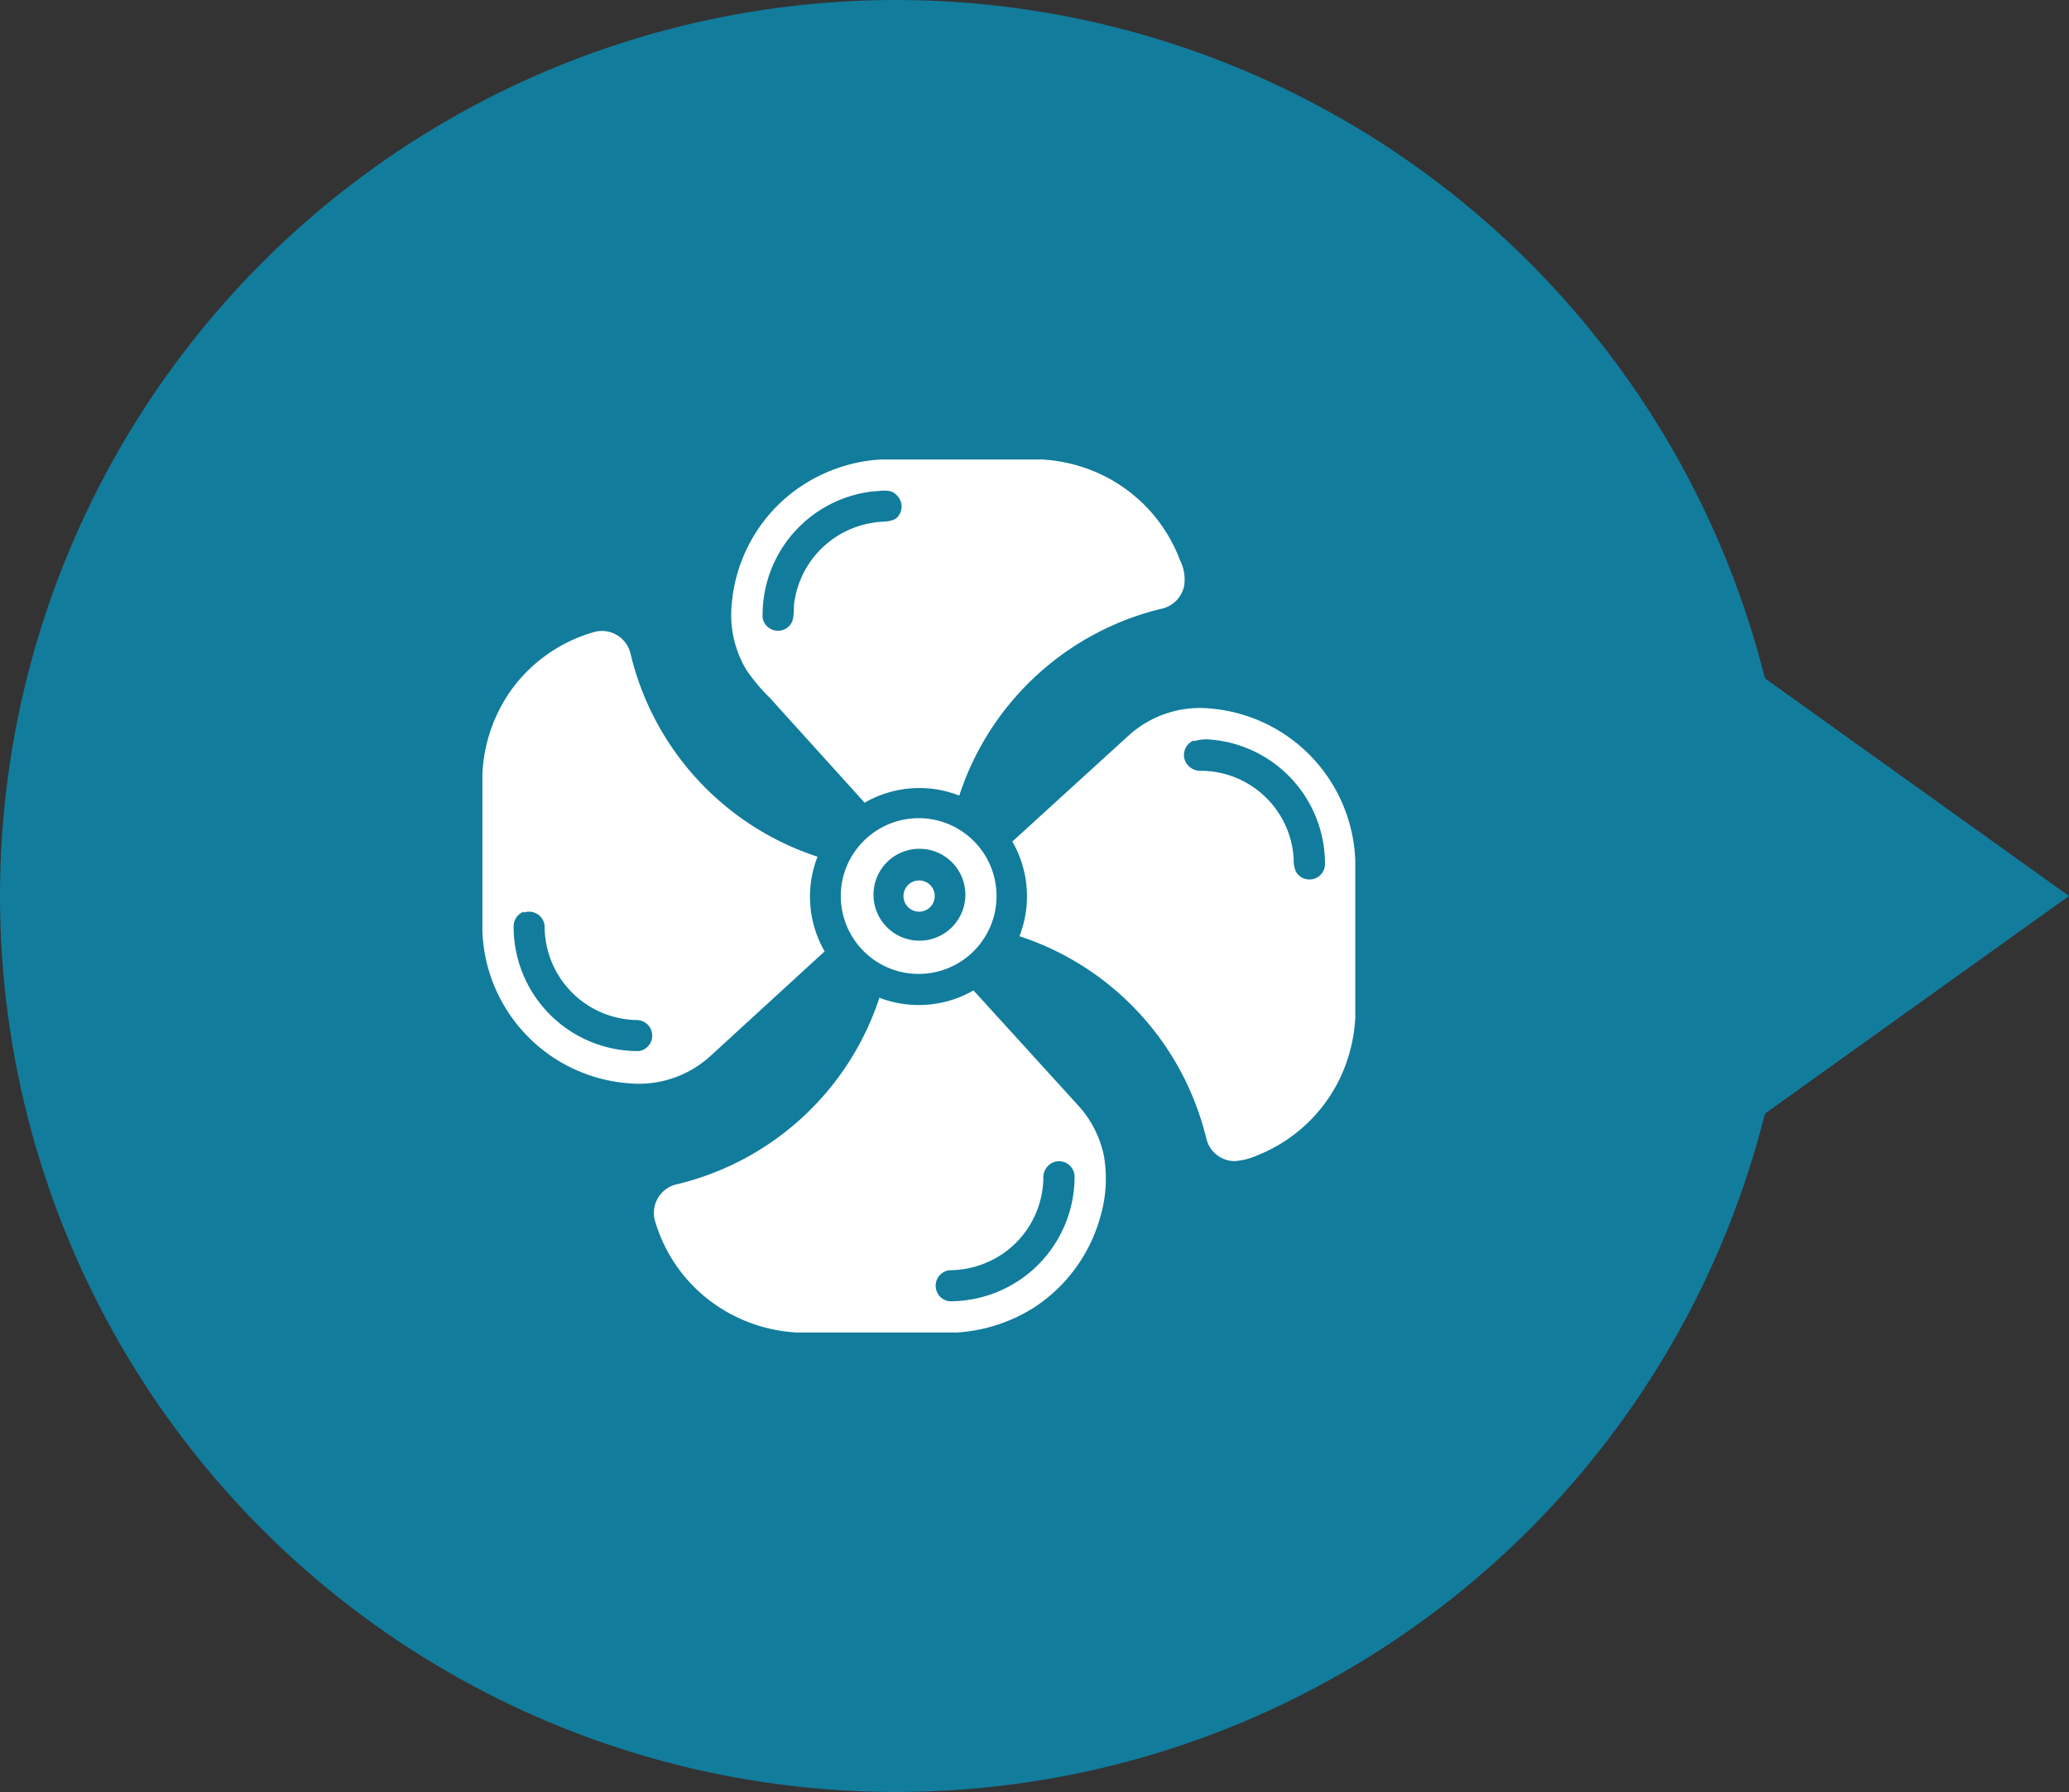
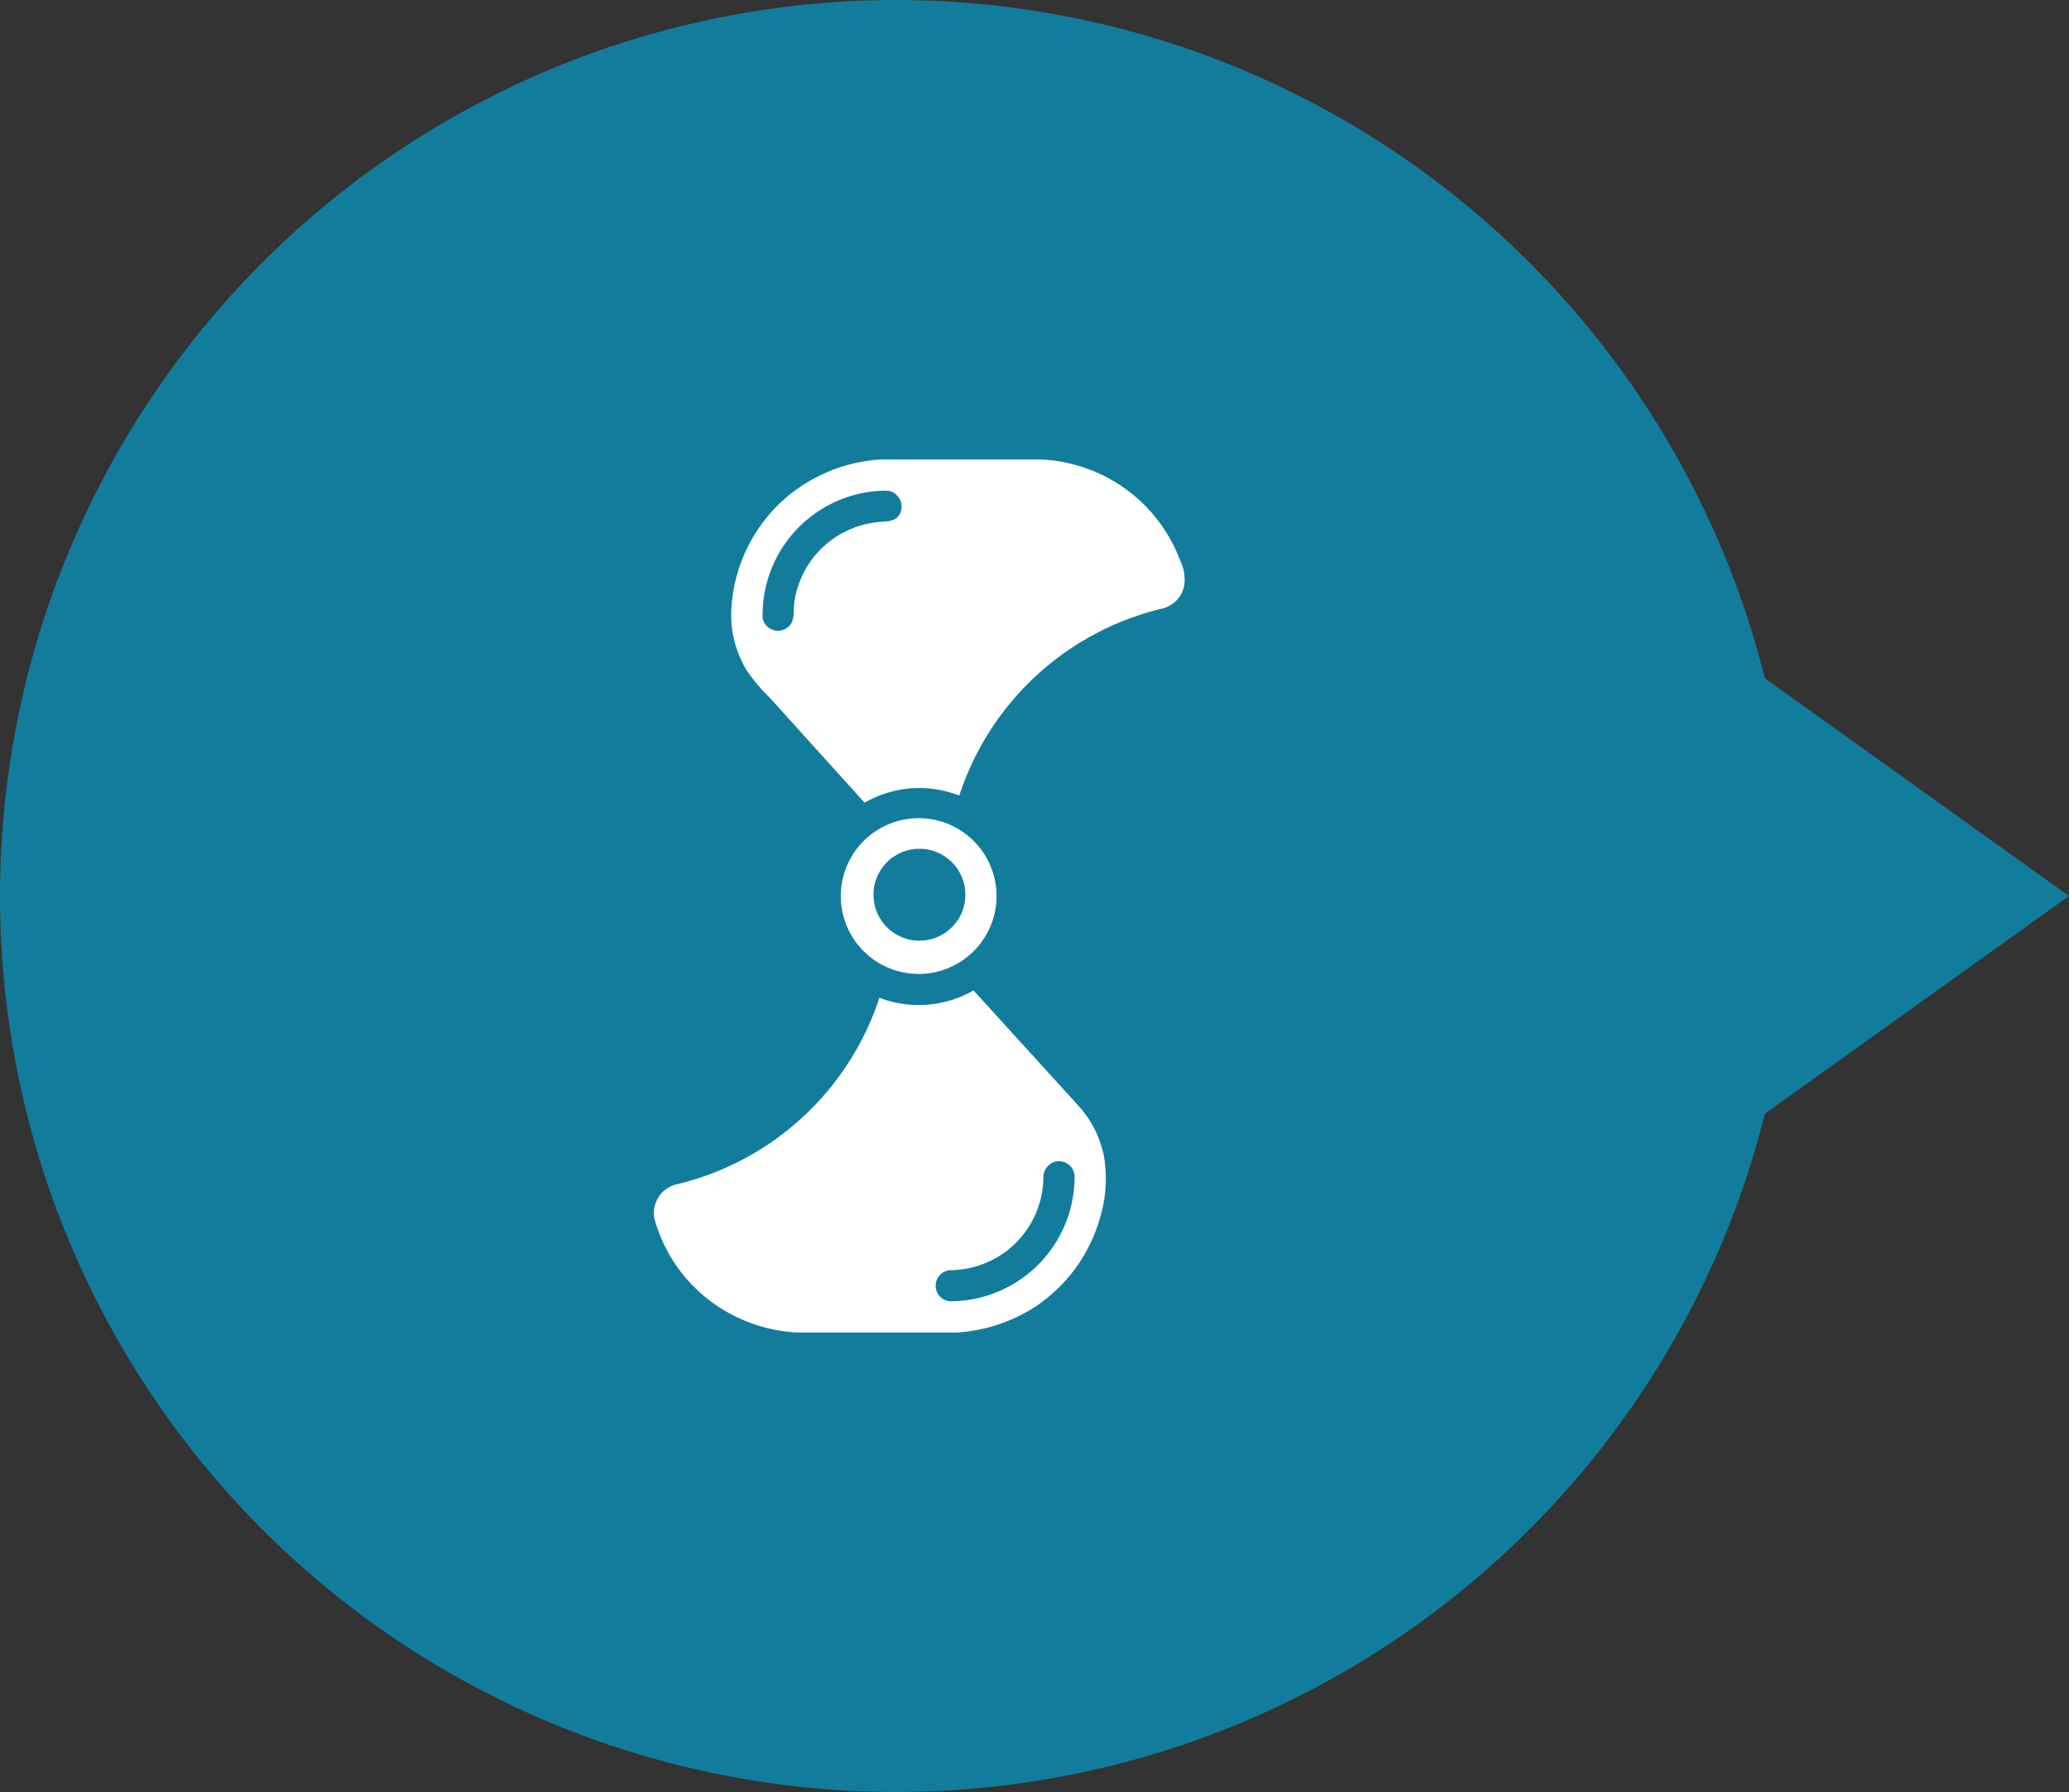
<svg xmlns="http://www.w3.org/2000/svg" id="Слой_1" data-name="Слой 1" viewBox="0 0 90.07 78">
  <rect x="0" y="0" width="90.07" height="78" fill="#333333" stroke="none" />
  <title>01_icon</title>
  <circle cx="39" cy="39" r="39" style="fill: #127c9c" />
  <polygon points="76 49.07 68.93 39 76 28.93 90.07 39 76 49.07" style="fill: #127c9c" />
  <g>
    <path d="M38.35,20h7a6.9,6.9,0,0,1,2.88.8,6.77,6.77,0,0,1,3.15,3.61,1.83,1.83,0,0,1,.17,1.09,1.28,1.28,0,0,1-1,1,12.29,12.29,0,0,0-8.79,8.13,4.76,4.76,0,0,0-4.12.31L33.5,30.36a7.74,7.74,0,0,1-1-1.19,4.65,4.65,0,0,1-.64-2.93,6.87,6.87,0,0,1,2.36-4.58A7,7,0,0,1,38.35,20ZM38,21.39a5.41,5.41,0,0,0-4.8,5.51.68.68,0,0,0,1.1.4c.35-.28.21-.77.29-1.15a4.08,4.08,0,0,1,3.44-3.4c.33-.07.73,0,1-.2a.68.68,0,0,0,0-1C38.79,21.27,38.38,21.37,38,21.39Z" style="fill: #fff" />
-     <path d="M22.28,30A6.72,6.72,0,0,1,25.9,27.5a1.28,1.28,0,0,1,1.56,1,12.29,12.29,0,0,0,8.13,8.79,4.76,4.76,0,0,0,.31,4.12l-5,4.58a4.63,4.63,0,0,1-3.56,1.16A6.89,6.89,0,0,1,21,40.53V33.7A6.84,6.84,0,0,1,22.28,30Zm.53,9.68a.68.68,0,0,0-.45.62,5.41,5.41,0,0,0,5.46,5.45.68.68,0,0,0-.06-1.35,4.08,4.08,0,0,1-4.05-4.1A.68.68,0,0,0,22.81,39.72Z" style="fill: #fff" />
-     <path d="M49.15,32a4.62,4.62,0,0,1,3.55-1.16A6.89,6.89,0,0,1,59,37.47V44.3a7,7,0,0,1-.67,2.64,6.76,6.76,0,0,1-3.57,3.34,3.07,3.07,0,0,1-1,.26,1.27,1.27,0,0,1-1.23-.93,12.89,12.89,0,0,0-.85-2.42,12.32,12.32,0,0,0-7.3-6.44,4.77,4.77,0,0,0-.31-4.12Zm2.82.23a.68.68,0,0,0-.36.93.73.73,0,0,0,.71.39,4.06,4.06,0,0,1,4,3.86,1.15,1.15,0,0,0,.1.54.68.68,0,0,0,.79.3.67.67,0,0,0,.47-.62,5.42,5.42,0,0,0-5-5.44A1.65,1.65,0,0,0,52,32.26Z" style="fill: #fff" />
    <path d="M39.65,35.63a3.39,3.39,0,1,1-2.73,1.94A3.4,3.4,0,0,1,39.65,35.63ZM39.56,37a2,2,0,1,0,2.39,1.4A2,2,0,0,0,39.56,37Z" style="fill: #fff" />
-     <path d="M39.74,38.38a.68.68,0,1,1-.39.78A.68.68,0,0,1,39.74,38.38Z" style="fill: #fff" />
    <path d="M38.26,43.42a4.78,4.78,0,0,0,4.12-.31l4.55,5a4.63,4.63,0,0,1,1.13,2.22A5.88,5.88,0,0,1,47.89,53a6.9,6.9,0,0,1-2.81,3.87A7.07,7.07,0,0,1,41.65,58H34.7a6.87,6.87,0,0,1-3.83-1.41,6.72,6.72,0,0,1-2.37-3.5,1.28,1.28,0,0,1,1-1.55,12.29,12.29,0,0,0,8.79-8.13Zm7.55,7.19a.73.73,0,0,0-.39.71,4.08,4.08,0,0,1-1.57,3.11,4.16,4.16,0,0,1-2.52.86.68.68,0,0,0,0,1.35,5.42,5.42,0,0,0,5.45-5.46A.68.68,0,0,0,45.81,50.61Z" style="fill: #fff" />
  </g>
</svg>